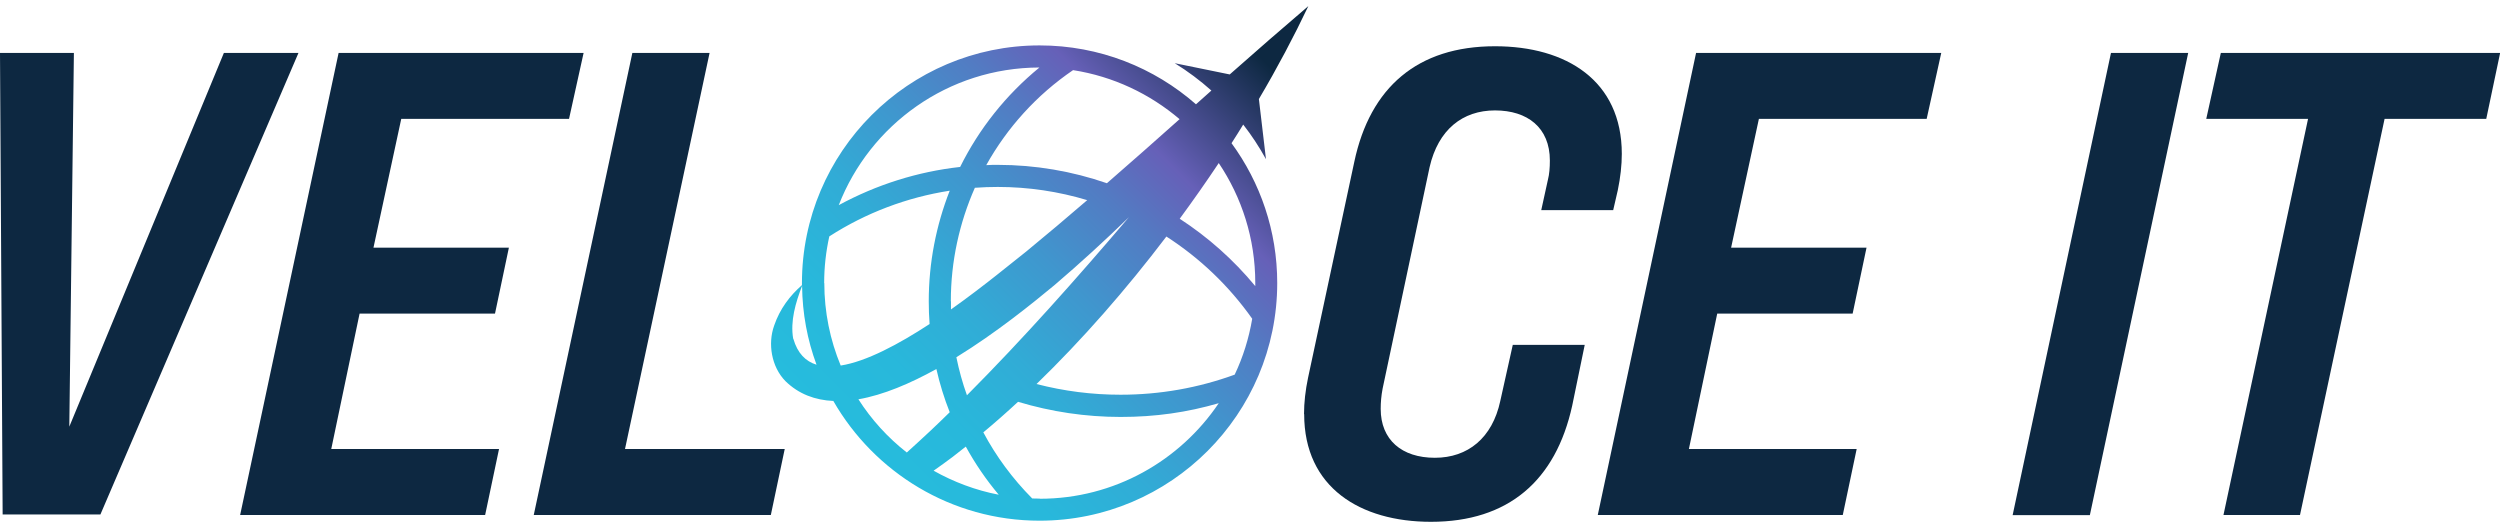
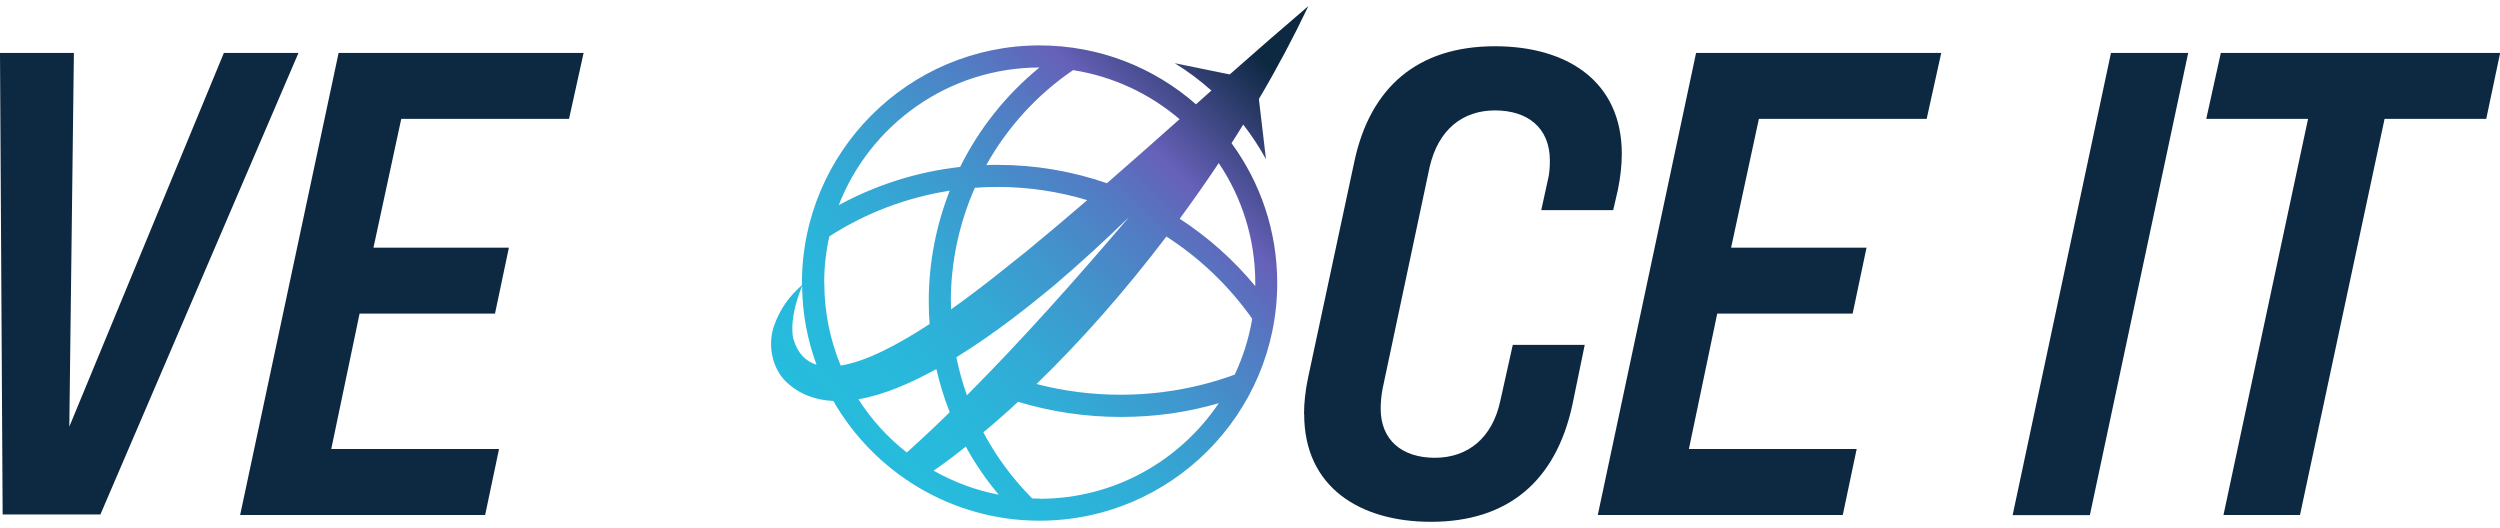
<svg xmlns="http://www.w3.org/2000/svg" id="ART" viewBox="0 0 180 38">
  <defs>
    <style>
      .cls-1 {
        fill: url(#linear-gradient);
      }

      .cls-2 {
        fill: #0d2841;
      }
    </style>
    <linearGradient id="linear-gradient" x1="62.18" y1="33.06" x2="94.5" y2=".74" gradientUnits="userSpaceOnUse">
      <stop offset="0" stop-color="#26bcdd" />
      <stop offset=".14" stop-color="#28b8db" />
      <stop offset=".28" stop-color="#31acd6" />
      <stop offset=".42" stop-color="#3f97ce" />
      <stop offset=".56" stop-color="#527cc3" />
      <stop offset=".67" stop-color="#6660b8" />
      <stop offset=".89" stop-color="#0d2841" />
    </linearGradient>
  </defs>
  <path class="cls-2" d="M0,3.81h5.32l-.33,26.91L16.12,3.81h5.37L7.23,37.04H.19L0,3.81Z" />
  <path class="cls-2" d="M24.38,3.81h17.64l-1.05,4.75h-12.08l-2,9.27h9.75l-1,4.75h-9.75l-2.04,9.75h12.08l-1,4.75h-17.64L24.38,3.81Z" />
-   <path class="cls-2" d="M45.53,3.81h5.56l-6.09,28.52h11.5l-1,4.75h-17.07L45.53,3.81Z" />
  <path class="cls-2" d="M93.89,29.81c0-.81.1-1.71.29-2.61l3.33-15.55c1.14-5.37,4.56-8.32,10.13-8.32,5.13,0,9.13,2.47,9.13,7.75,0,.81-.1,1.71-.29,2.62l-.33,1.43h-5.18l.48-2.19c.1-.38.14-.86.14-1.38,0-2.38-1.62-3.61-3.95-3.61s-4.09,1.38-4.71,4.09l-3.38,15.93c-.1.52-.14,1-.14,1.47,0,2.23,1.52,3.52,3.9,3.52s4.14-1.43,4.71-4.09l.9-4.04h5.18l-.9,4.37c-1.19,5.42-4.61,8.37-10.17,8.37-5.09,0-9.13-2.47-9.13-7.75Z" />
  <path class="cls-2" d="M122.13,3.81h17.64l-1.05,4.75h-12.08l-2,9.27h9.75l-1,4.75h-9.75l-2.04,9.75h12.08l-1,4.75h-17.64l7.08-33.28Z" />
  <path class="cls-2" d="M151.99,3.81h5.56l-7.08,33.28h-5.56l7.08-33.28Z" />
  <path class="cls-2" d="M166.17,8.56h-7.32l1.05-4.75h20.11l-1,4.75h-7.32l-6.09,28.52h-5.51l6.09-28.52Z" />
  <path class="cls-1" d="M89.52,8.98c.61.78,1.15,1.61,1.63,2.48l-.51-4.33c1.33-2.25,2.52-4.5,3.56-6.69-1.88,1.6-3.77,3.25-5.66,4.92l-3.96-.81c.94.58,1.82,1.24,2.64,1.97-.37.33-.74.66-1.11.99-3.01-2.64-6.95-4.24-11.26-4.24-9.44,0-17.11,7.68-17.11,17.11,0,.05,0,.1,0,.15-.87.76-1.59,1.71-2,2.91-.47,1.3-.2,2.97.81,4,.96.94,2.14,1.37,3.45,1.43,2.95,5.14,8.5,8.62,14.85,8.62,9.44,0,17.11-7.68,17.11-17.11,0-3.76-1.22-7.24-3.29-10.07.29-.44.56-.89.84-1.34ZM88.91,26.97c-2.63.96-5.4,1.45-8.23,1.45-2.06,0-4.08-.26-6.05-.77,3.29-3.19,6.46-6.81,9.35-10.62,2.39,1.54,4.49,3.53,6.18,5.92-.24,1.41-.66,2.76-1.26,4.02ZM69.54,32.16c.67,1.22,1.46,2.38,2.37,3.46-1.67-.32-3.25-.92-4.69-1.73.47-.33.93-.66,1.38-1,.31-.24.62-.48.93-.73ZM68.86,25.72c2.88-1.77,5.49-3.89,7.06-5.19,1.84-1.57,3.63-3.21,5.36-4.89-3.75,4.4-7.58,8.72-11.66,12.82-.32-.89-.57-1.8-.76-2.73ZM59.34,20.38c0-1.15.13-2.28.37-3.36,2.64-1.7,5.59-2.81,8.67-3.29-.98,2.5-1.51,5.19-1.51,7.96,0,.55.02,1.1.06,1.64-2.22,1.45-4.55,2.7-6.4,2.99-.76-1.83-1.18-3.84-1.18-5.94ZM68.46,21.69c0-2.86.61-5.63,1.73-8.17.55-.04,1.1-.06,1.65-.06,2.21,0,4.38.33,6.44.95-1.46,1.26-2.92,2.49-4.38,3.69-.95.74-3.03,2.48-5.43,4.18,0-.2,0-.39,0-.59ZM79.69,13.19c-2.49-.86-5.14-1.32-7.85-1.32-.28,0-.56,0-.83.02,1.5-2.69,3.62-5.05,6.25-6.84,2.9.45,5.53,1.71,7.67,3.53-1.74,1.55-3.48,3.09-5.23,4.61ZM74.84,4.86c-2.42,1.98-4.35,4.42-5.71,7.16-3.07.34-6.03,1.28-8.74,2.75,2.25-5.79,7.88-9.9,14.45-9.91ZM57.11,24.39c-.22-1.27.17-2.59.64-3.81.02,1.99.38,3.9,1.04,5.68-.78-.24-1.37-.82-1.67-1.87ZM61.8,28.75c1.8-.31,3.74-1.14,5.62-2.18.24,1.06.56,2.1.96,3.11-.45.44-.9.88-1.36,1.31-.57.54-1.15,1.06-1.73,1.59-1.37-1.07-2.55-2.37-3.49-3.84ZM74.86,35.9c-.18,0-.36,0-.54-.01-1.42-1.43-2.6-3.03-3.52-4.76.84-.7,1.67-1.43,2.5-2.2,2.39.72,4.87,1.09,7.39,1.09s4.78-.33,7.06-.99c-2.79,4.14-7.52,6.88-12.88,6.88ZM90.38,20.38c0,.08,0,.15,0,.22-1.57-1.9-3.41-3.53-5.44-4.85.97-1.32,1.91-2.66,2.81-4.01,1.66,2.47,2.63,5.44,2.63,8.64Z" />
</svg>